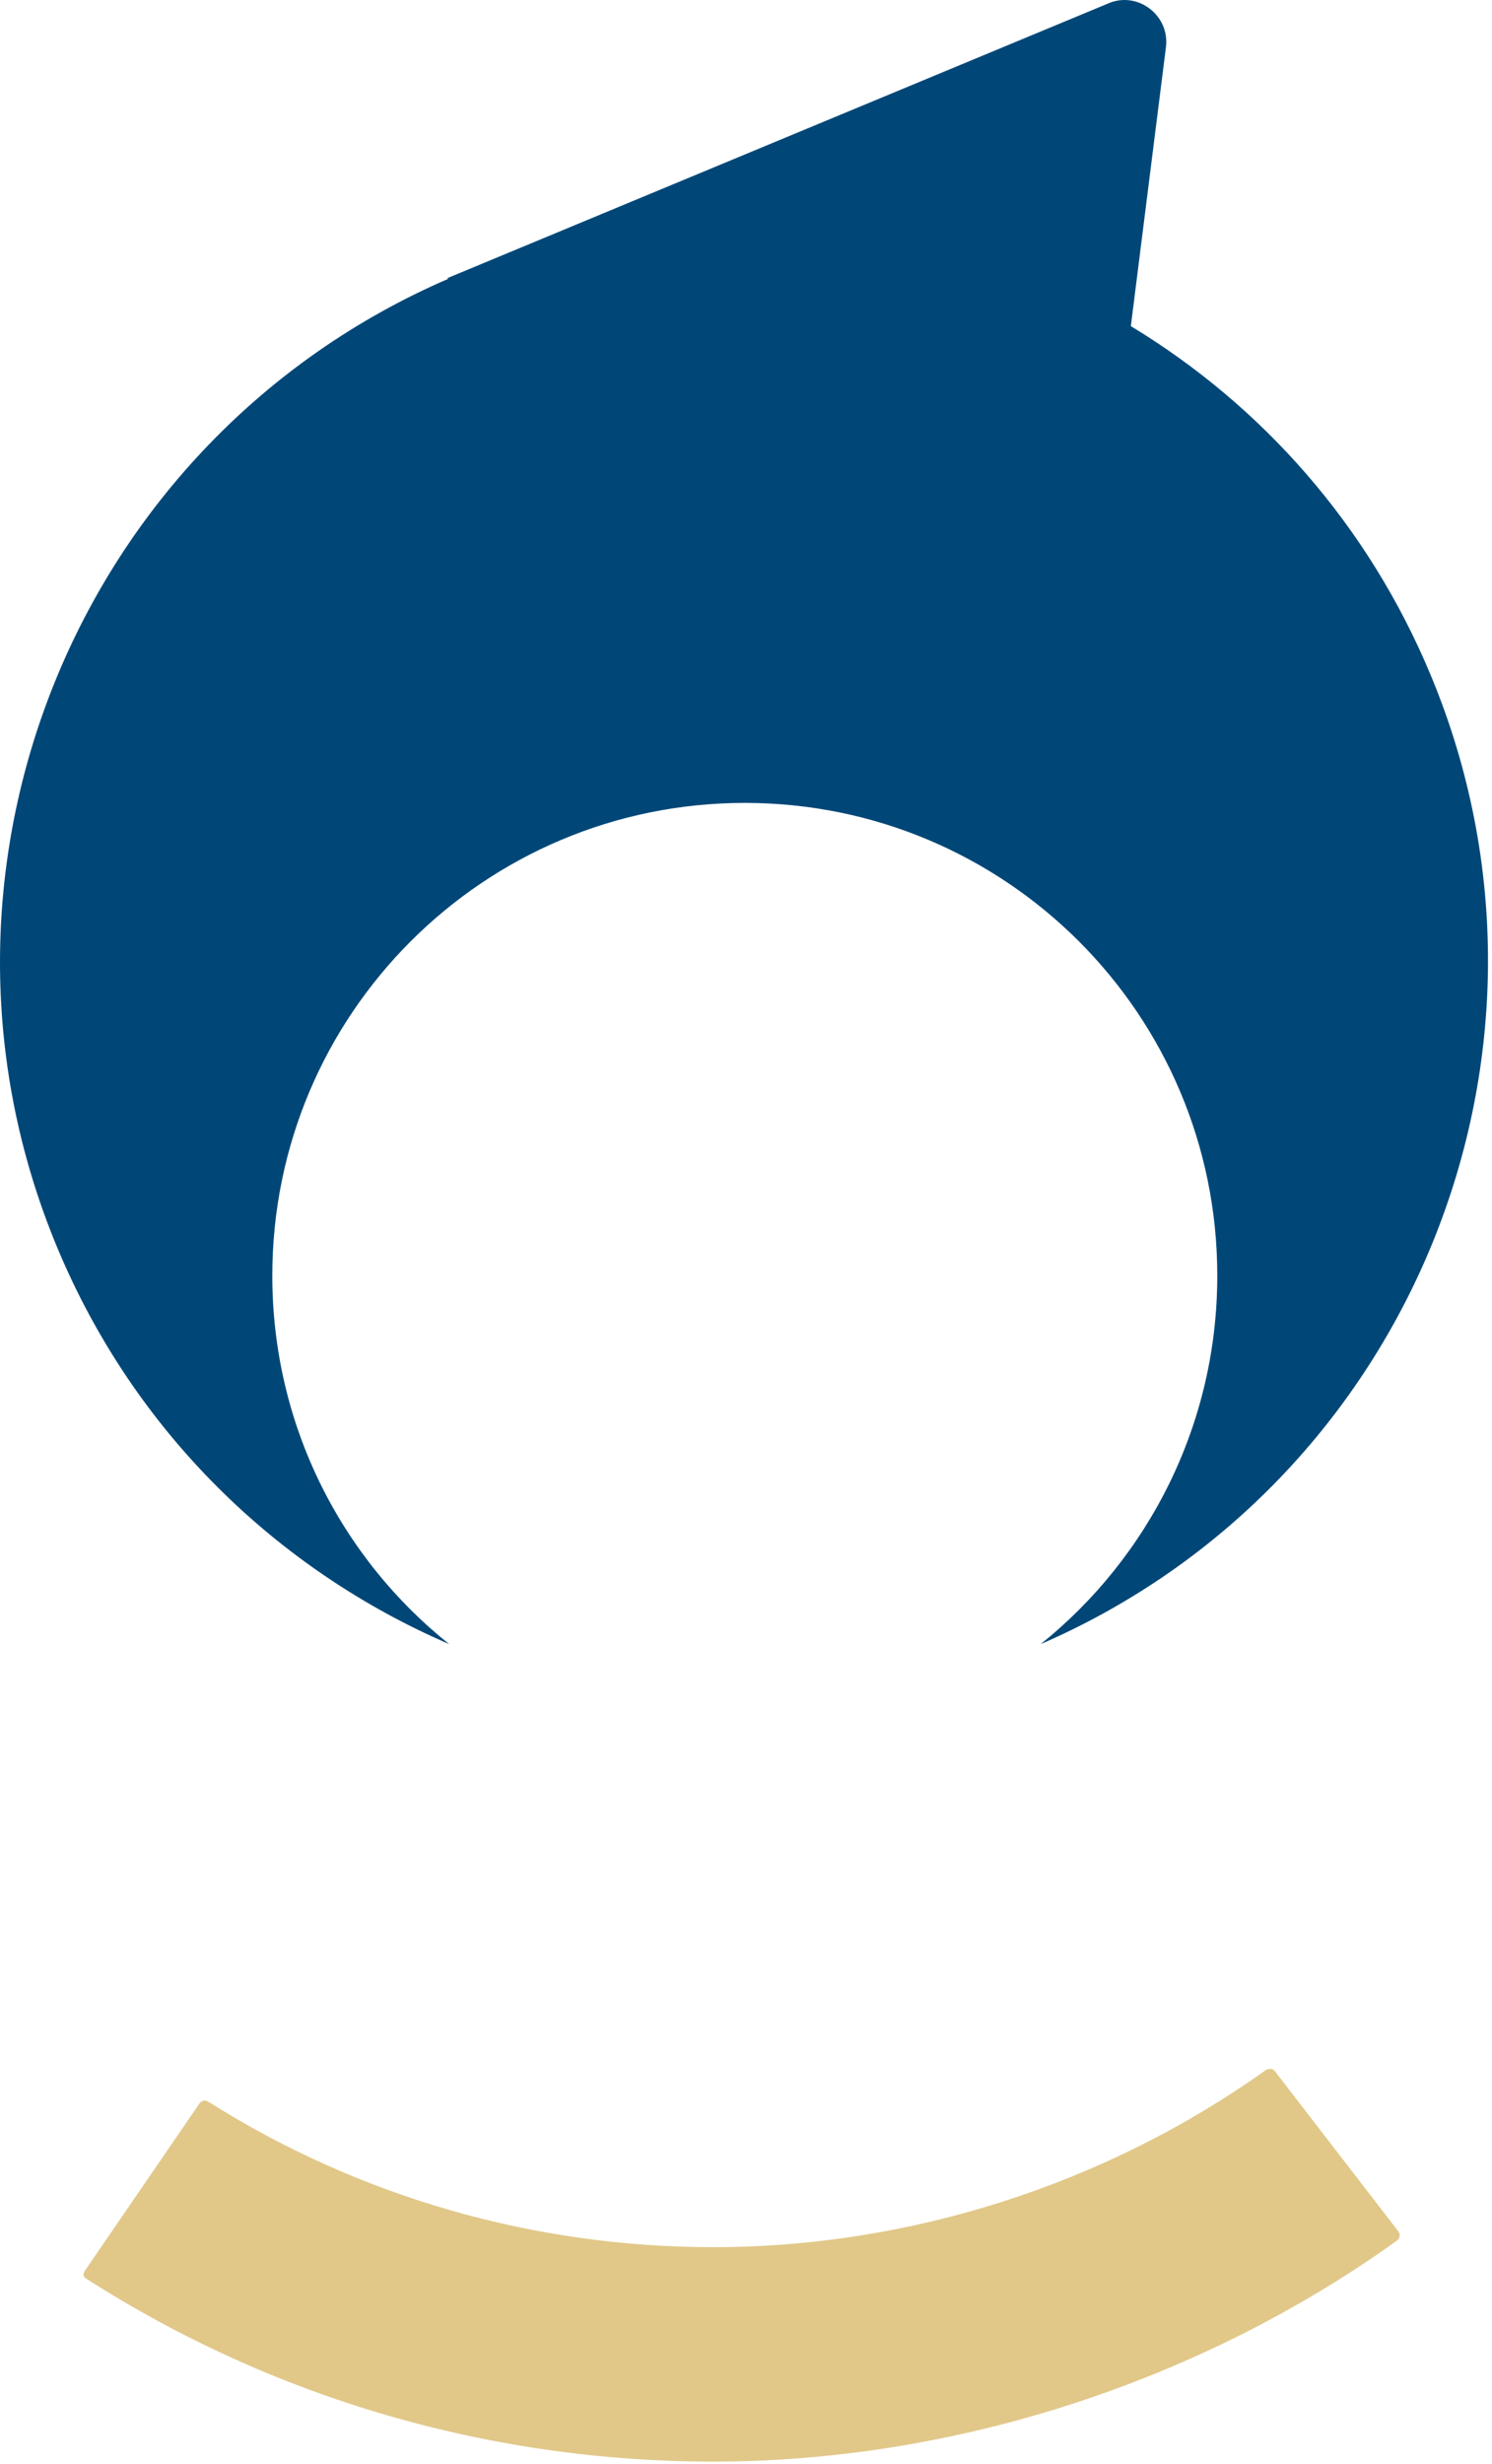
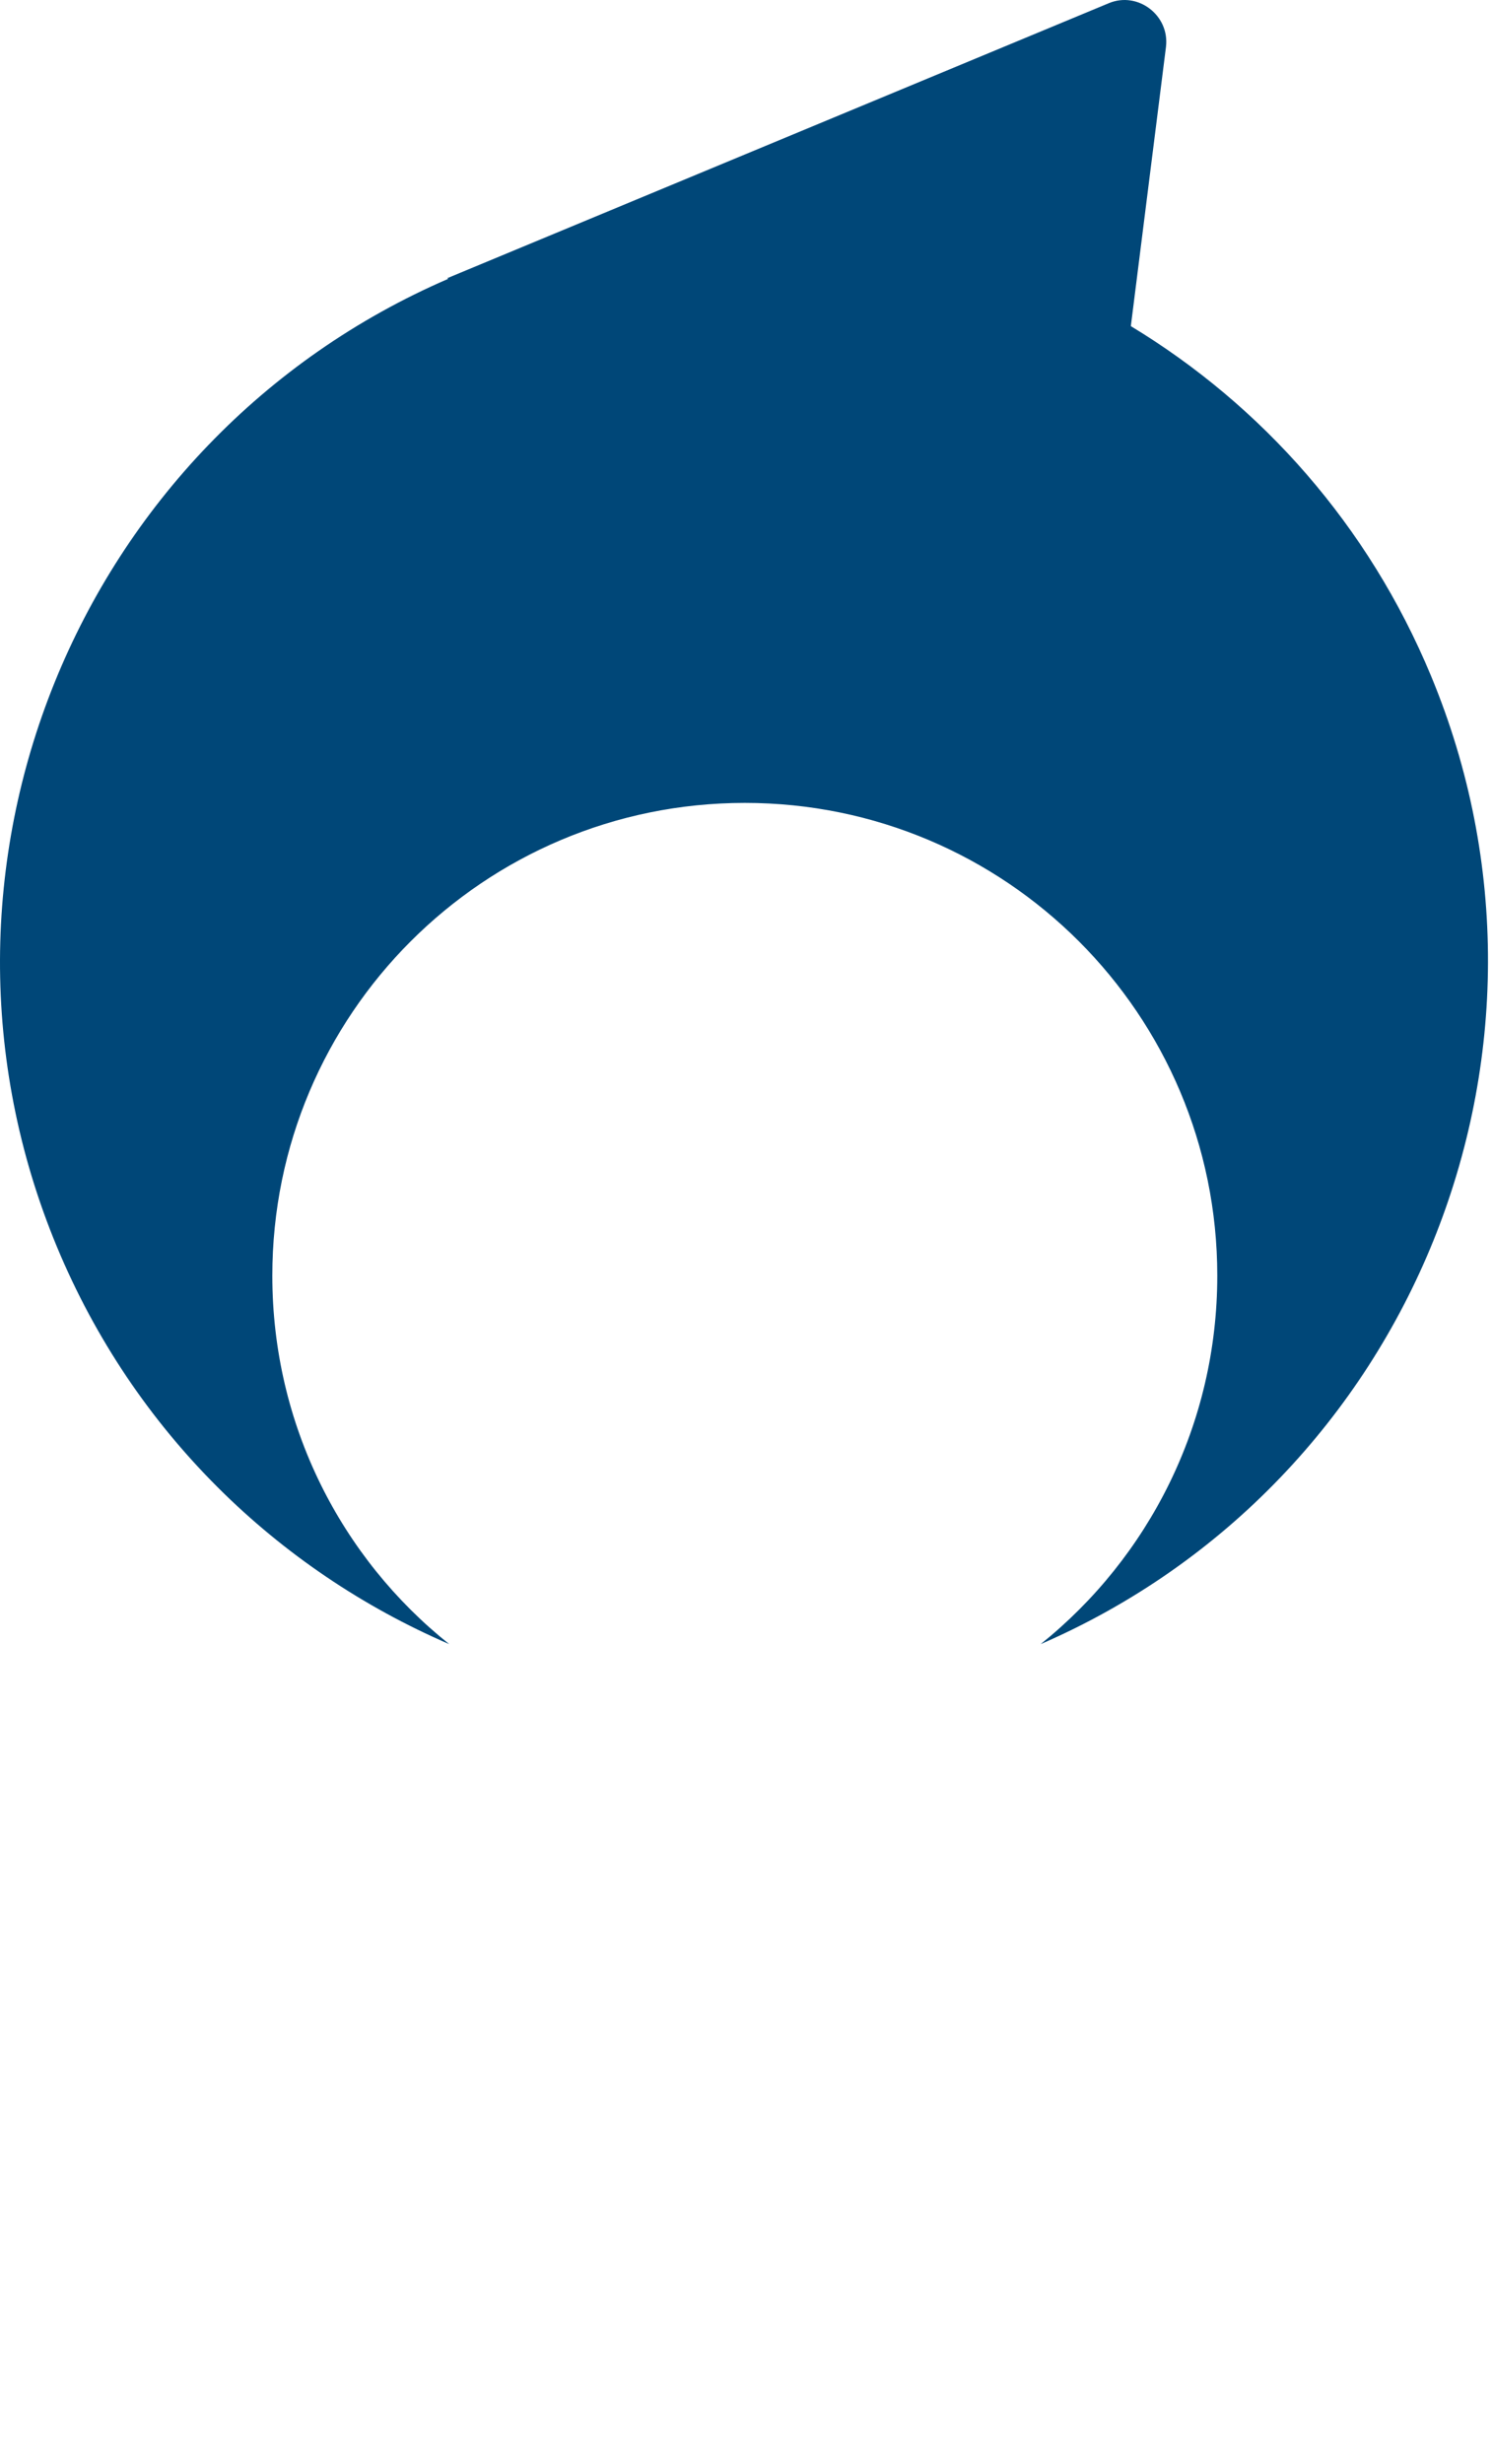
<svg xmlns="http://www.w3.org/2000/svg" width="100%" height="100%" viewBox="0 0 329 543" version="1.1" xml:space="preserve" style="fill-rule:evenodd;clip-rule:evenodd;stroke-linejoin:round;stroke-miterlimit:2;">
-   <path d="M308.337,491.707c0.494,0.638 0.357,1.569 -0.293,2.044c-43.444,31.138 -97.575,48.706 -150.769,48.706c-48.963,0 -96.788,-13.8 -138.181,-40.262c-0,-0 -0.675,-0.338 -0.675,-0.888c-0.05,-0.543 0.487,-1.193 0.487,-1.193l25.138,-36.669c0.375,-0.381 0.756,-0.569 1.131,-0.569c0.194,0 0.569,0.188 0.95,0.381c33.269,20.982 71.831,31.944 111.15,31.944c43.287,0 86.387,-13.8 121.731,-38.937c0.569,-0.382 1.513,-0.569 2.056,0.075l27.275,35.368Z" style="fill:#e1c889;fill-rule:nonzero;" />
  <path d="M229.485,362.308c23.75,-19.063 38.938,-48.375 38.938,-81.188c-0,-57.562 -46.625,-104.187 -104.188,-104.187c-57.562,-0 -104.187,46.625 -104.187,104.187c-0,32.875 15.187,62.188 39,81.188c-37.813,-16.313 -69.5,-46.688 -86.5,-87.563c-34.375,-82.75 4.312,-177.875 86.312,-213.312l-0.25,-0.125l145.938,-60.625c6.375,-2.625 13.375,2.687 12.562,9.625l-7.75,61.562c28.813,17.438 52.375,43.813 66.188,77.063c34.375,82.687 -4.188,177.875 -86.063,213.375" style="fill:#004778;fill-rule:nonzero;" />
</svg>